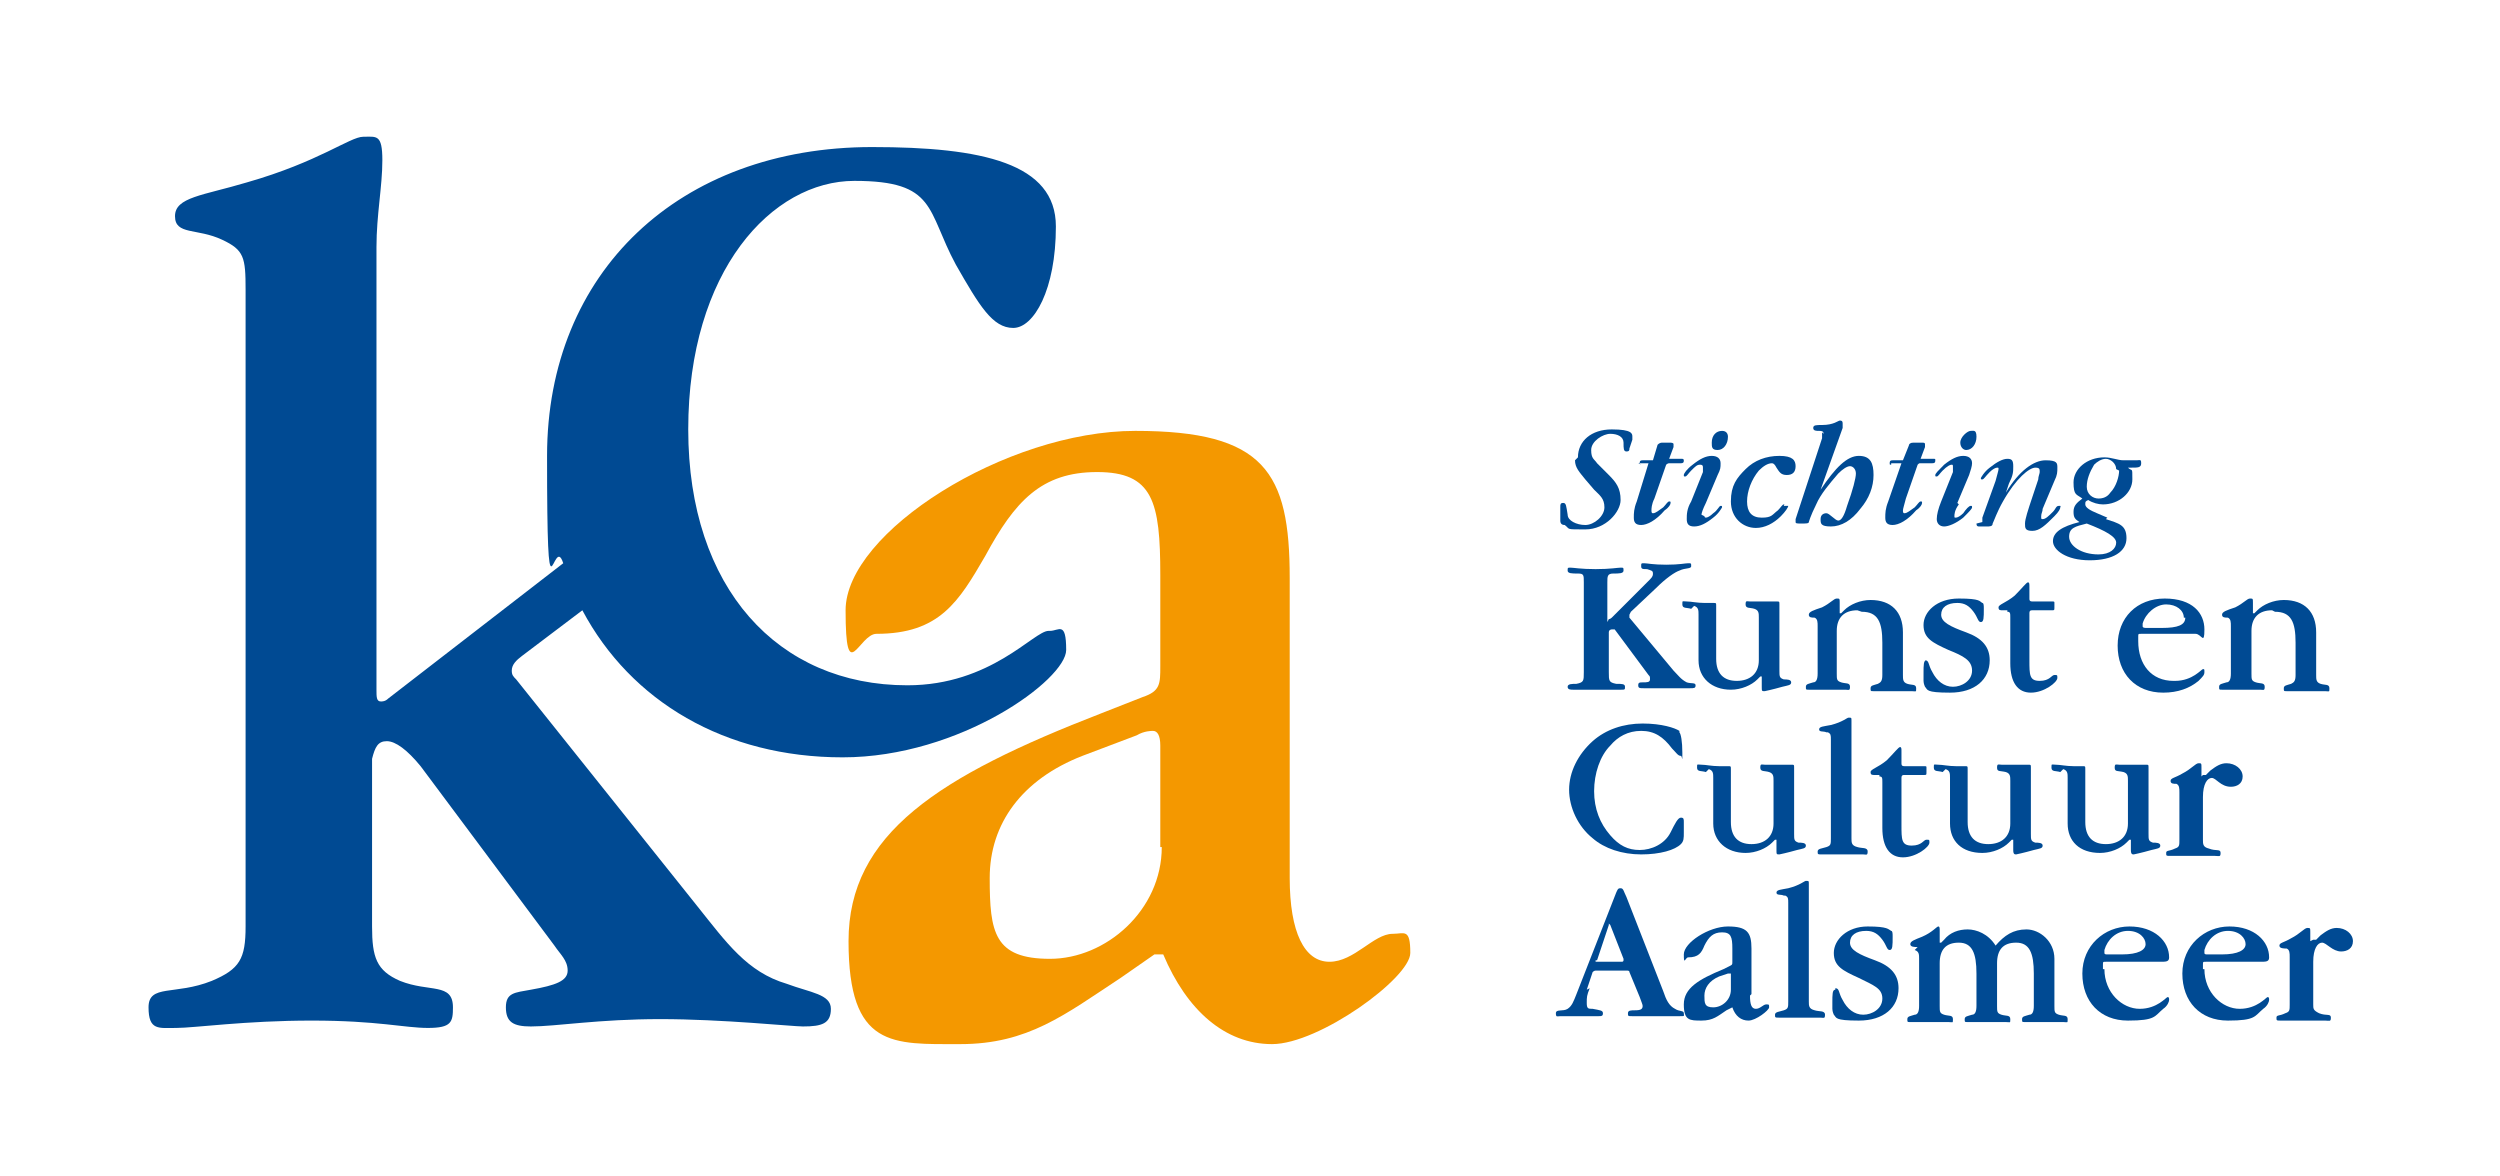
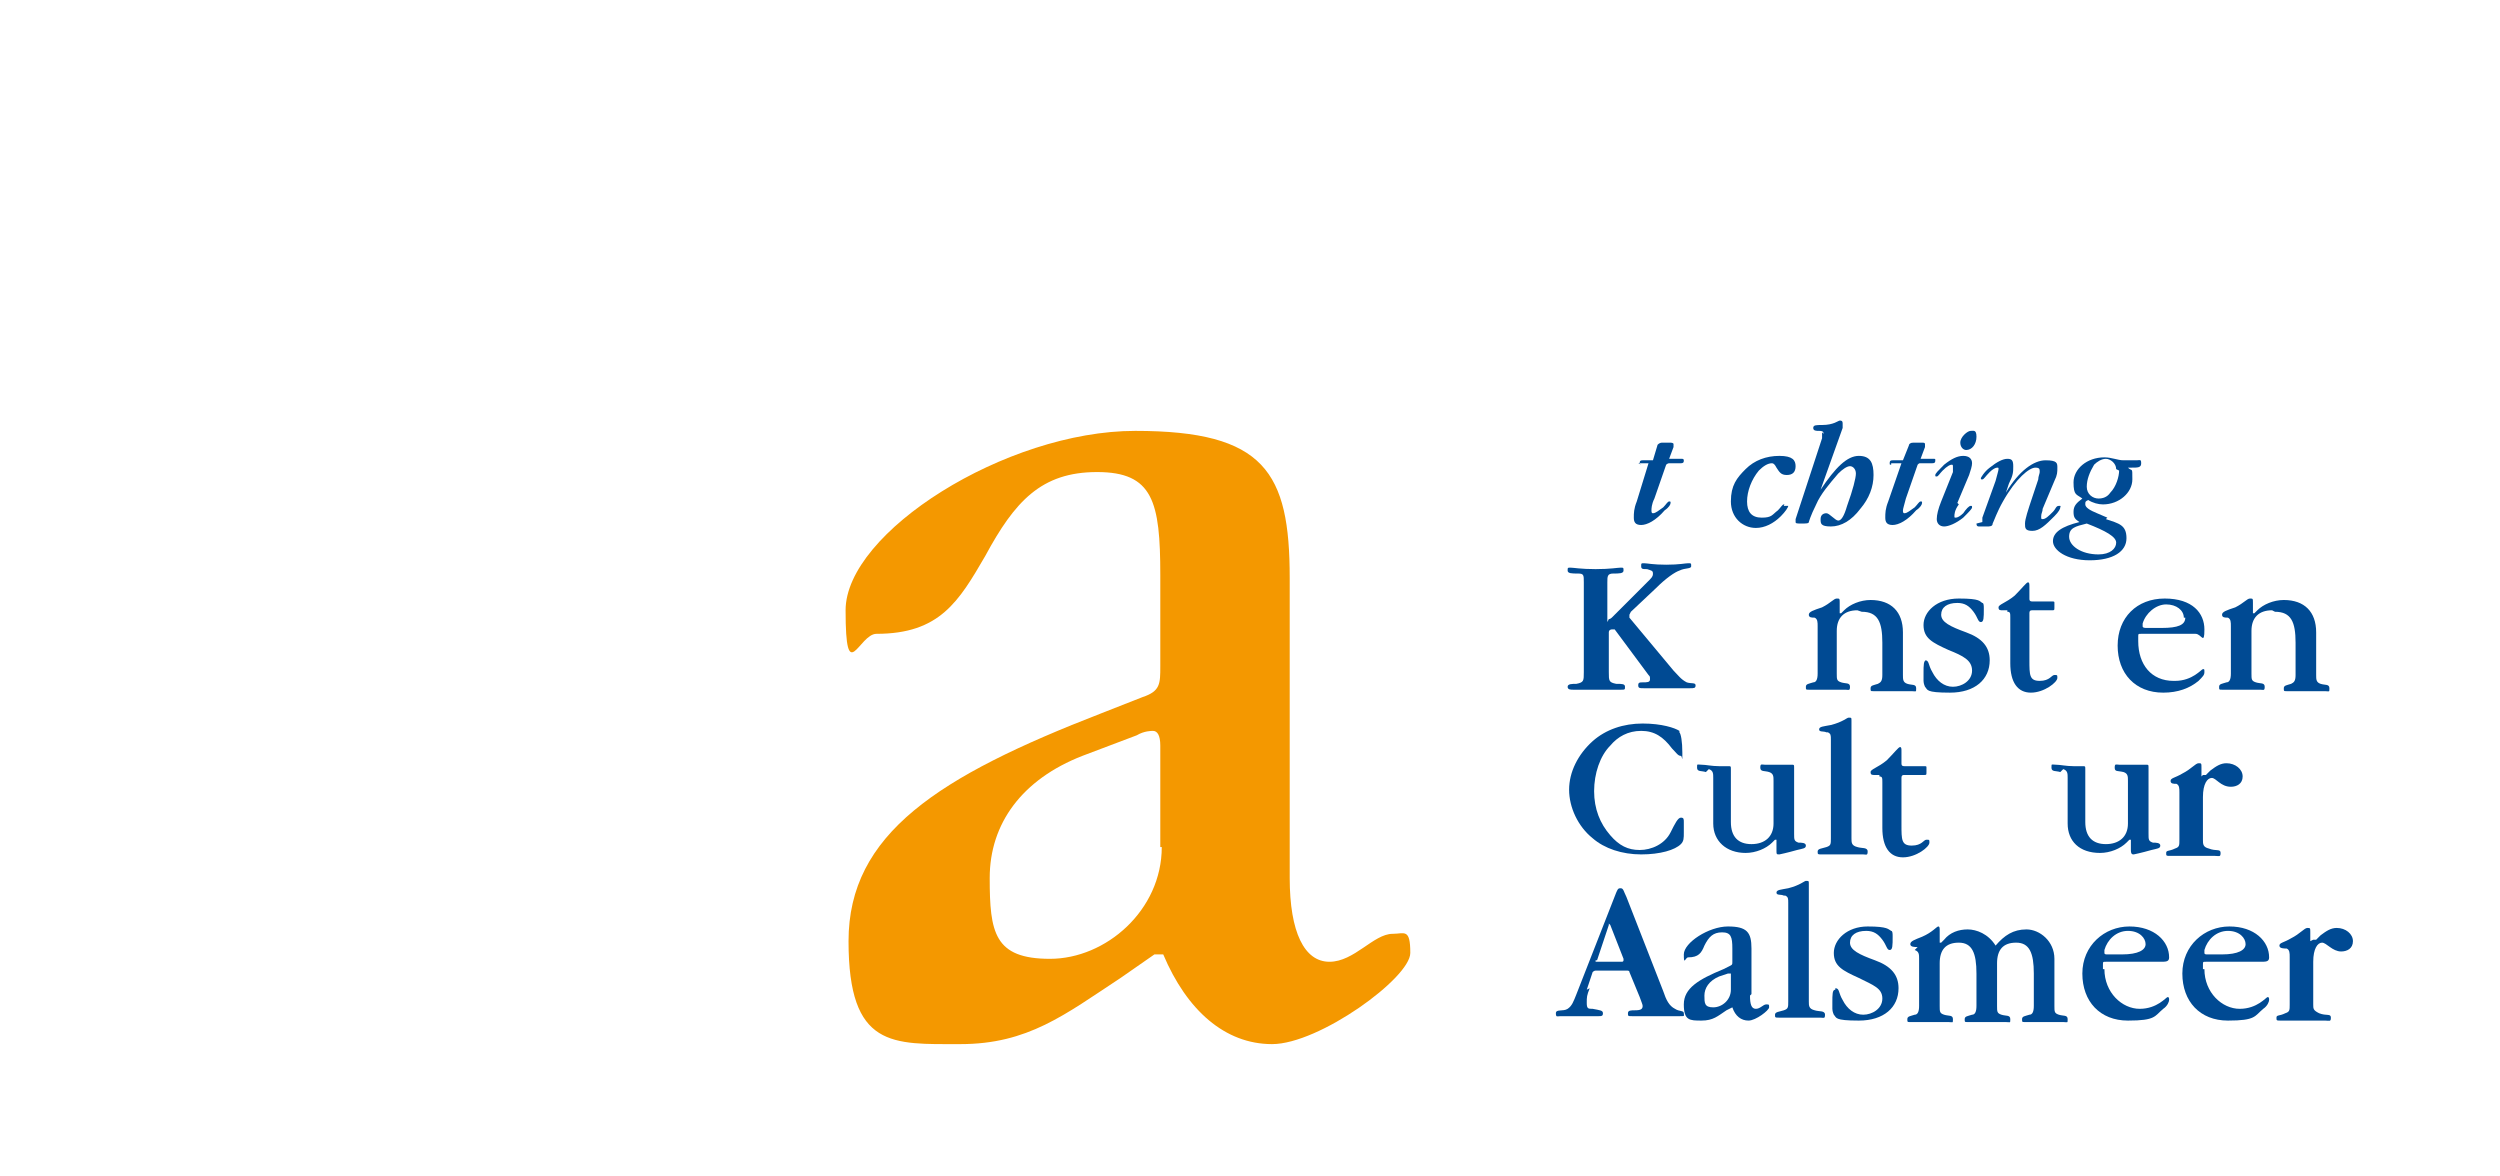
<svg xmlns="http://www.w3.org/2000/svg" id="Laag_1" version="1.1" viewBox="0 0 170 80">
  <defs>
    <style>
      .st0 {
        fill: #f49800;
      }

      .st1 {
        fill: #004a93;
      }
    </style>
  </defs>
-   <path class="st1" d="M71.3,42.9c-1,0-3.9,3.7-9.6,3.7-8.8,0-14.9-6.6-14.9-17.4s5.7-16.9,11.3-16.9,4.9,2,6.9,5.7c1.6,2.8,2.5,4.3,3.9,4.3s2.9-2.6,2.9-6.9-5-5.4-12.5-5.4c-13.1,0-22.1,8.5-22.1,21s.4,5.1,1.1,7.3l-11.9,9.2c-.2.2-.4.2-.5.2-.3,0-.3-.3-.3-.8v-30.1c0-2.2.4-4.1.4-5.9s-.4-1.6-1.3-1.6-3,1.7-7.9,3.1c-3,.9-4.9,1-4.9,2.3s1.5.8,3.2,1.6c1.5.7,1.6,1.2,1.6,3.4v43.3c0,2.2-.4,2.9-2.3,3.7-2.5,1-4.3.2-4.3,1.8s.7,1.4,1.9,1.4,4.7-.5,9.2-.5,6.3.5,7.9.5,1.7-.4,1.7-1.4c0-1.7-1.6-1-3.6-1.8-1.6-.7-1.9-1.6-1.9-3.7v-11.4c.2-.8.4-1.2,1-1.2s1.4.6,2.3,1.7l9.1,12.2c.4.6.9,1,.9,1.7s-.8,1-2.5,1.3c-1.1.2-1.7.2-1.7,1.2s.5,1.3,1.7,1.3c1.7,0,4.6-.5,8.8-.5s9,.5,9.7.5c1.3,0,1.9-.2,1.9-1.2s-1.4-1.1-3-1.7c-2.7-.8-4.1-2.8-6.1-5.3l-12.3-15.4c-.2-.2-.3-.3-.3-.6,0-.4.3-.7.7-1l4.1-3.1c3.3,6.2,9.7,10,17.7,10s15.2-5.3,15.2-7.3-.5-1.3-1.1-1.3h0Z" />
  <path class="st0" d="M79,57.6c0,4.3-3.8,7.6-7.6,7.6s-4.1-1.8-4.1-5.5,2.2-6.7,6.3-8.3l3.7-1.4c.5-.3,1-.3,1.1-.3.3,0,.5.3.5,1v6.9h0ZM87.7,59.5v-20.2c0-7.2-1.7-10-10.5-10s-19.7,6.9-19.7,12.2.9,1.6,2.1,1.6c4.3,0,5.6-2.2,7.4-5.3,2-3.7,3.8-5.7,7.6-5.7s4.3,2,4.3,7v6.2c0,1.2,0,1.7-1.2,2.1l-2.8,1.1c-11.1,4.3-17.2,8.2-17.2,15.5s3,7,7.6,7,7.1-2,10.9-4.5l2.3-1.6h.6c1.6,3.8,4.2,6.1,7.4,6.1s9.4-4.5,9.4-6.2-.4-1.3-1.2-1.3c-1.3,0-2.6,1.9-4.3,1.9s-2.7-2-2.7-5.7h0Z" />
-   <path class="st1" d="M107.3,31.1c0-1.1.9-1.9,2.3-1.9s1.4.3,1.4.5,0,.1,0,.2l-.2.6c0,.1,0,.2-.2.2-.2,0-.2-.2-.2-.6,0-.4-.4-.6-.9-.6s-1.3.5-1.3,1.1.2.6.4.9l.8.8c.5.5.8.9.8,1.7s-1,2-2.4,2-1,0-1.4-.3c-.2,0-.3-.1-.3-.3h0s0-.9,0-.9c0-.2,0-.3.2-.3s.2.2.3.8c0,.4.6.7,1.2.7s1.3-.6,1.3-1.2-.3-.8-.7-1.2l-.6-.7c-.4-.5-.7-.8-.7-1.3h0Z" />
  <path class="st1" d="M111.6,31.6c0,0-.1,0-.1-.1s0-.2.2-.2h.7l.3-1c0-.1.2-.2.3-.2h.6c0,0,.2,0,.2.1s0,.1,0,.2l-.3.8h.9c0,0,.1,0,.1.1s0,.2-.2.2h-.8c0,0-.1,0-.2.1l-.8,2.3c-.2.4-.2.7-.2.8,0,.1,0,.2.1.2.2,0,.4-.2.7-.4.2-.2.3-.4.4-.4s.1,0,.1.1c0,.1-.1.3-.4.5-.6.7-1.2,1-1.6,1s-.5-.2-.5-.5,0-.6.2-1.1l.8-2.6h-.7,0Z" />
-   <path class="st1" d="M115.9,35.1c0,0,0,.1.1.1.1,0,.3-.1.5-.3.3-.2.4-.5.5-.5s.1,0,.1.1c0,0-.2.4-.6.7-.5.4-.9.6-1.3.6s-.5-.2-.5-.5,0-.7.3-1.2l.8-2c0-.1,0-.2,0-.3,0-.1,0-.2-.2-.2s-.3.1-.6.4c-.2.2-.3.4-.4.4s-.1,0-.1-.1.2-.4.6-.7c.5-.4.9-.6,1.3-.6s.6.2.6.5,0,.4-.2.8l-.8,1.9c-.2.4-.3.7-.3.8ZM117.1,29.3c.3,0,.4.2.4.4,0,.5-.3.9-.7.9s-.4-.2-.4-.5c0-.5.3-.8.7-.8Z" />
  <path class="st1" d="M121.6,34.4c0,.1-.2.4-.5.7-.5.5-1.1.8-1.7.8-.9,0-1.7-.7-1.7-1.8s.4-1.6,1-2.2c.6-.6,1.4-.9,2.3-.9s1.1.3,1.1.7-.2.6-.6.6-.5-.2-.7-.5c-.1-.2-.2-.3-.3-.3-.3,0-.6.2-.9.5-.5.6-.8,1.4-.8,2.1s.3,1.1,1,1.1.7-.2,1.1-.5c.2-.2.3-.4.4-.4s0,0,0,.1h0Z" />
  <path class="st1" d="M124,29.5c0-.1,0-.2-.3-.2-.2,0-.4,0-.4-.2s.2-.2.6-.2c.8,0,1.1-.3,1.2-.3s.2,0,.2.2,0,.1,0,.3l-1.5,4.2c1-1.5,1.8-2.3,2.6-2.3s1,.5,1,1.3-.3,1.6-.9,2.3c-.6.8-1.3,1.2-2,1.2s-.7-.2-.7-.5.2-.4.4-.4.6.5.8.5.4-.3.6-1c.4-1.1.6-1.9.6-2.2s-.2-.5-.4-.5-.5.2-.8.5c-.6.7-1.2,1.4-1.5,2.1-.4.8-.5,1.2-.5,1.2,0,.1-.2.1-.5.1s-.4,0-.4-.1,0-.1,0-.2l1.8-5.5c0-.2,0-.3,0-.4h0Z" />
  <path class="st1" d="M128.6,31.6c-.1,0-.1,0-.1-.1s0-.2.2-.2h.7l.4-1c0-.1.1-.2.3-.2h.6c.1,0,.2,0,.2.1s0,.1,0,.2l-.3.8h.9c.1,0,.1,0,.1.1s0,.2-.2.2h-.8c-.1,0-.1,0-.2.1l-.8,2.3c-.1.4-.2.7-.2.8,0,.1,0,.2.1.2.2,0,.4-.2.7-.4.2-.2.3-.4.4-.4s.1,0,.1.1c0,.1-.1.3-.4.5-.6.7-1.2,1-1.6,1s-.5-.2-.5-.5,0-.6.2-1.1l.9-2.6s-.7,0-.7,0Z" />
  <path class="st1" d="M133.3,30.1c0,.3.2.5.4.5.4,0,.7-.4.7-.9s-.2-.4-.4-.4-.7.4-.7.8h0ZM133.1,34.2l.8-1.9c.1-.3.2-.6.2-.8,0-.3-.2-.5-.6-.5s-.8.2-1.3.6c-.4.4-.6.6-.6.7s0,.1.1.1c.1,0,.2-.2.4-.4.3-.3.5-.4.6-.4s.1,0,.1.2,0,.1,0,.3l-.8,2c-.2.5-.3.9-.3,1.2s.2.5.5.5.8-.2,1.3-.6c.4-.4.6-.6.6-.7s0-.1-.1-.1c-.1,0-.3.2-.5.5-.2.2-.4.3-.5.3s-.1,0-.1-.1c0-.1,0-.4.3-.8Z" />
  <path class="st1" d="M134.8,35.5s0-.1,0-.3l.9-2.5c.1-.4.2-.7.2-.8s0-.1-.1-.1-.3.1-.5.3c-.3.3-.4.5-.5.5s-.1,0-.1-.1c0,0,.2-.4.6-.7.5-.4.9-.6,1.2-.6s.4.1.4.5,0,.6-.3,1.2l-.2.6c.9-1.5,1.9-2.2,2.7-2.2s.8.2.8.5,0,.5-.2.9l-.8,1.9c0,.2-.1.3-.1.5s0,.2.1.2c.2,0,.4-.2.7-.5.2-.2.2-.4.4-.4s.1,0,.1.1-.1.3-.4.6c-.6.6-1,1-1.5,1s-.5-.2-.5-.5.2-.9.5-1.8l.4-1.2c0-.2.1-.4.1-.5,0-.2,0-.3-.3-.3-.4,0-1.3.7-2.2,2.3-.4.7-.6,1.3-.7,1.5,0,.2-.2.2-.4.2h-.5c-.1,0-.2,0-.2-.2h0Z" />
  <path class="st1" d="M144.1,32c0,.4-.2,1.1-.6,1.5-.2.3-.5.4-.8.4-.4,0-.8-.3-.8-.8s.2-1,.5-1.5c.2-.2.5-.4.8-.4s.7.3.7.7h0ZM143.3,35.2l-.7-.3c-.5-.2-.8-.4-.8-.6s0-.2.2-.3c.3.2.7.3,1,.3,1.1,0,2-.8,2-1.7s0-.5-.3-.8h.2c.5,0,.7,0,.7-.3s-.1-.2-.3-.2h-.9c-.4,0-.8-.2-1.3-.2-1.2,0-2.1.8-2.1,1.7s.2.8.6,1.1c-.4.3-.6.5-.6.9s.1.5.4.7c-1.2.3-1.8.7-1.8,1.3s.9,1.3,2.5,1.3,2.5-.6,2.5-1.5-.5-1-1.4-1.3h0ZM141.9,35.6c1.3.5,2,.9,2,1.3s-.4.8-1.2.8c-1.2,0-2-.6-2-1.2s.4-.7,1.2-.9Z" />
  <path class="st1" d="M109.4,42.1s.1,0,.2-.1l2.6-2.6c.2-.2.2-.3.2-.4,0-.2-.1-.2-.4-.3-.3,0-.4,0-.4-.2s0-.2.2-.2.6.1,1.5.1,1.3-.1,1.5-.1.2,0,.2.2c0,.2-.4.1-.8.3-.3.1-.9.5-1.6,1.2l-1.7,1.6c0,0-.1.2-.1.2,0,0,0,.1,0,.2l3,3.6c.3.3.5.6.9.8.3.1.6,0,.6.2s-.1.2-.4.2-.8,0-1.6,0-1.4,0-1.5,0c-.3,0-.4,0-.4-.2s.1-.2.3-.2c.3,0,.5,0,.5-.2s0-.2-.1-.3l-2.3-3.1s0,0-.2,0c0,0-.2,0-.2.2v2.7c0,.6,0,.7.5.8.4,0,.6,0,.6.2s0,.2-.3.2-.7,0-1.6,0-1.4,0-1.6,0-.4,0-.4-.2c0-.2.3-.2.6-.2.5-.1.5-.2.5-.8v-6.1c0-.5,0-.6-.4-.6-.4,0-.7,0-.7-.2s0-.2.2-.2.7.1,1.7.1,1.5-.1,1.7-.1.2,0,.2.2c0,.2-.3.2-.7.2-.4,0-.4.2-.4.6v2.5c0,.1,0,.2,0,.2h0Z" />
-   <path class="st1" d="M115,41.4c-.3-.1-.6,0-.6-.3s0-.2.3-.2.7.1,1.2.1.5,0,.6,0c.2,0,.2,0,.2.2v3.6c0,1,.5,1.5,1.4,1.5s1.5-.5,1.5-1.4v-2.9c0-.3,0-.5-.3-.6-.3-.1-.6,0-.6-.3s.1-.2.3-.2.6,0,1.2,0,.5,0,.6,0c.2,0,.2,0,.2.2v4.5c0,.4,0,.5.3.6.2,0,.5,0,.5.2s-.2.2-.6.3c-.7.2-1.2.3-1.2.3-.2,0-.2,0-.2-.3v-.5c0-.1,0-.2,0-.2s0,0-.1,0l-.2.2c-.4.4-1.1.7-1.8.7-1.3,0-2.2-.8-2.2-2v-3.1c0-.3,0-.5-.3-.6h0Z" />
  <path class="st1" d="M126.3,41.5c-.9,0-1.4.5-1.4,1.4v2.9c0,.4,0,.5.3.6.3.1.6,0,.6.3s-.1.2-.3.2c-.3,0-.8,0-1.3,0s-1,0-1.2,0-.2,0-.2-.2c0-.2.2-.2.5-.3.2,0,.3-.2.3-.6v-3.2c0-.3,0-.5-.2-.6-.2,0-.4,0-.4-.2s.3-.3.9-.5c.6-.3.8-.6,1-.6s.2,0,.2.3v.5c0,.1,0,.2,0,.2s0,0,.1,0l.2-.2c.4-.4,1.1-.7,1.8-.7,1.4,0,2.2.8,2.2,2.2v2.9c0,.3,0,.5.3.6.3.1.6,0,.6.3s0,.2-.3.2-.7,0-1.4,0-1,0-1.2,0-.2,0-.2-.2c0-.2.2-.2.5-.3.2-.1.3-.2.3-.6v-2.2c0-1.4-.3-2.1-1.4-2.1h0Z" />
  <path class="st1" d="M130.9,44.9c.3,0,.2.3.5.8.3.6.8,1,1.4,1s1.3-.4,1.3-1.1-.6-1-1.6-1.4c-1.1-.5-1.7-.8-1.7-1.7s.9-1.8,2.4-1.8,1.4.2,1.6.3c.1,0,.1.2.1.4,0,.6,0,.9-.2.9s-.2-.3-.5-.7c-.3-.4-.6-.6-1.1-.6-.7,0-1.1.3-1.1.8s.6.8,1.7,1.2c1.1.4,1.6,1,1.6,1.9,0,1.3-1,2.2-2.7,2.2s-1.5-.2-1.7-.4c0,0-.1-.2-.1-.4v-.5c0-.6,0-.9.2-.9h0Z" />
  <path class="st1" d="M136.5,41.5h-.3c-.2,0-.3,0-.3-.2,0-.2.5-.3,1.1-.8.5-.5.8-.9.9-.9s.1.1.1.3v.8c0,.1,0,.2.2.2h1.3c.2,0,.2,0,.2.1v.3c0,.2,0,.2-.2.2h-1.3c-.1,0-.2,0-.2.2v3.2c0,1,0,1.4.7,1.4s.8-.4,1-.4.2,0,.2.2c0,.3-.9,1-1.8,1s-1.4-.7-1.4-2v-3.1c0-.3,0-.4-.2-.4h0Z" />
  <path class="st1" d="M147.9,46.3c1.2,0,1.8-.8,1.9-.8s.1,0,.1.2-.1.3-.4.6c-.6.5-1.4.8-2.4.8-1.9,0-3.1-1.3-3.1-3.2s1.3-3.2,3.2-3.2,2.7,1,2.7,2.1-.2.3-.6.3h-3.7c-.2,0-.2,0-.2.2v.3c0,1.6.9,2.7,2.4,2.7h0ZM148.5,42c0-.5-.5-.9-1.2-.9s-1.4.6-1.6,1.3v.2c0,0,0,0,0,0,0,0,0,.1.2.1h1.1c1.1,0,1.6-.2,1.6-.7h0Z" />
  <path class="st1" d="M154.5,41.5c-.9,0-1.4.5-1.4,1.4v2.9c0,.4,0,.5.3.6.3.1.6,0,.6.3s-.1.2-.3.2c-.3,0-.8,0-1.4,0s-1,0-1.2,0-.2,0-.2-.2c0-.2.2-.2.5-.3.2,0,.3-.2.3-.6v-3.2c0-.3,0-.5-.2-.6-.2,0-.4,0-.4-.2s.3-.3.9-.5c.6-.3.8-.6,1-.6s.2,0,.2.3v.5c0,.1,0,.2,0,.2s0,0,.1,0l.2-.2c.4-.4,1.1-.7,1.8-.7,1.4,0,2.2.8,2.2,2.2v2.9c0,.3,0,.5.3.6.3.1.6,0,.6.3s0,.2-.3.2-.7,0-1.4,0-1,0-1.2,0-.2,0-.2-.2c0-.2.2-.2.5-.3.2-.1.3-.2.3-.6v-2.2c0-1.4-.3-2.1-1.4-2.1h0Z" />
  <path class="st1" d="M114.2,49.8c.1.1.2.6.2,1.4s0,.2-.1.2c-.2,0-.3-.2-.6-.5-.6-.8-1.2-1.2-2.1-1.2s-1.6.4-2.1,1c-.7.7-1.1,1.9-1.1,3.1s.4,2.2,1.1,3c.6.7,1.2,1,2,1s1.7-.4,2.1-1.2c.3-.6.5-1,.7-1s.2.1.2.3,0,.5,0,.7h0c0,.4,0,.6-.2.8-.4.4-1.4.7-2.7.7s-2.5-.4-3.3-1.1c-1-.8-1.6-2.1-1.6-3.3s.6-2.4,1.6-3.3c.9-.8,2.1-1.2,3.4-1.2s2.2.3,2.5.5h0Z" />
  <path class="st1" d="M116,52.5c-.3-.1-.6,0-.6-.3s0-.2.3-.2.7.1,1.2.1.5,0,.6,0c.2,0,.2,0,.2.2v3.6c0,1,.5,1.5,1.4,1.5s1.5-.5,1.5-1.4v-2.9c0-.3,0-.5-.3-.6-.3-.1-.6,0-.6-.3s.1-.2.3-.2.6,0,1.2,0,.5,0,.6,0c.2,0,.2,0,.2.2v4.5c0,.4,0,.5.3.6.2,0,.5,0,.5.2s-.2.2-.6.3c-.7.2-1.2.3-1.2.3-.2,0-.2,0-.2-.3v-.5c0-.1,0-.2,0-.2s0,0-.1,0l-.2.2c-.4.4-1.1.7-1.8.7-1.3,0-2.2-.8-2.2-2v-3.1c0-.3,0-.5-.3-.6h0Z" />
  <path class="st1" d="M124.2,49.8c-.2-.1-.5,0-.5-.2s.3-.2.8-.3c.8-.2,1.1-.5,1.2-.5.2,0,.2,0,.2.2s0,.5,0,.9v7.1c0,.3,0,.5.4.6.3.1.7,0,.7.3s-.1.2-.3.2c-.3,0-.8,0-1.4,0s-1.1,0-1.4,0-.3,0-.3-.2c0-.2.3-.2.6-.3.3-.1.3-.2.3-.6v-6.7c0-.3,0-.4-.2-.5h0Z" />
  <path class="st1" d="M127.8,52.7h-.3c-.2,0-.3,0-.3-.2,0-.2.5-.3,1.1-.8.5-.5.8-.9.9-.9s.1.1.1.3v.8c0,.1,0,.2.2.2h1.3c.2,0,.2,0,.2.1v.3c0,.2,0,.2-.2.2h-1.3c-.1,0-.2,0-.2.2v3.2c0,1,0,1.4.7,1.4s.8-.4,1-.4.2,0,.2.2c0,.3-.9,1-1.8,1s-1.4-.7-1.4-2v-3.1c0-.3,0-.4-.2-.4h0Z" />
-   <path class="st1" d="M132.1,52.5c-.3-.1-.6,0-.6-.3s0-.2.3-.2.7.1,1.2.1.5,0,.6,0c.2,0,.2,0,.2.2v3.6c0,1,.5,1.5,1.4,1.5s1.5-.5,1.5-1.4v-2.9c0-.3,0-.5-.3-.6-.4-.1-.6,0-.6-.3s.1-.2.3-.2.6,0,1.2,0,.5,0,.6,0c.2,0,.2,0,.2.2v4.5c0,.4,0,.5.3.6.2,0,.5,0,.5.2s-.2.2-.6.3c-.7.2-1.2.3-1.2.3-.1,0-.2,0-.2-.3v-.5c0-.1,0-.2,0-.2s0,0-.1,0l-.2.2c-.4.4-1.1.7-1.8.7-1.4,0-2.2-.8-2.2-2v-3.1c0-.3,0-.5-.3-.6h0Z" />
  <path class="st1" d="M140.1,52.5c-.3-.1-.6,0-.6-.3s0-.2.3-.2.7.1,1.2.1.5,0,.6,0c.2,0,.2,0,.2.2v3.6c0,1,.5,1.5,1.4,1.5s1.5-.5,1.5-1.4v-2.9c0-.3,0-.5-.3-.6-.4-.1-.6,0-.6-.3s.1-.2.3-.2.6,0,1.2,0,.5,0,.6,0c.2,0,.2,0,.2.2v4.5c0,.4,0,.5.3.6.2,0,.5,0,.5.2s-.2.2-.6.3c-.7.2-1.2.3-1.2.3-.1,0-.2,0-.2-.3v-.5c0-.1,0-.2,0-.2s0,0-.1,0l-.2.2c-.4.4-1.1.7-1.8.7-1.4,0-2.2-.8-2.2-2v-3.1c0-.3,0-.5-.3-.6h0Z" />
  <path class="st1" d="M149.8,52.7s0,0,.2,0l.3-.3c.4-.3.7-.5,1.1-.5.6,0,1.1.4,1.1.9s-.4.7-.8.7c-.7,0-1-.6-1.3-.6s-.6.4-.6,1.3v2.9c0,.3,0,.5.4.6.5.2.8,0,.8.3s-.1.2-.4.2c-.5,0-1,0-1.6,0s-1.1,0-1.4,0-.3,0-.3-.2c0-.2.2-.1.6-.3.3-.1.3-.2.3-.6v-3.2c0-.3,0-.5-.2-.6-.2,0-.4,0-.4-.2s.3-.2.8-.5c.6-.3.9-.7,1.1-.7s.2,0,.2.3v.5c0,0,0,.1,0,.1h0Z" />
  <path class="st1" d="M108.6,65.3l.8-2.4c0,0,0-.1,0-.1,0,0,0,0,.1.1l.9,2.3c0,0,0,0,0,.1,0,0,0,.1-.1.1h-1.7c0,0-.1,0-.1,0s0,0,0-.1h0ZM107.9,67.3l.4-1.2c0,0,.1-.1.2-.1h2.1c.1,0,.2,0,.2.1l.7,1.7c.1.3.2.5.2.6,0,.2-.1.3-.5.3-.3,0-.5,0-.5.2s0,.2.3.2.8,0,1.7,0,1.1,0,1.5,0,.3,0,.3-.2-.3-.1-.6-.3c-.4-.2-.6-.6-.8-1.2l-2.5-6.4c-.2-.4-.2-.6-.4-.6s-.2.1-.3.3l-2.7,6.9c-.2.5-.3.8-.6,1-.3.2-.8,0-.8.3s.1.2.3.2.6,0,1.1,0c.8,0,1.3,0,1.5,0s.3,0,.3-.2c0-.2-.2-.2-.7-.3-.3,0-.4,0-.4-.4s0-.5.2-1h0Z" />
  <path class="st1" d="M117.7,67.3c0,.7-.6,1.2-1.2,1.2s-.6-.3-.6-.8.3-1,1-1.3l.6-.2c0,0,.2,0,.2,0,0,0,0,0,0,.2v1.1h0ZM119.1,67.6v-3.1c0-1.1-.3-1.5-1.6-1.5s-3,1.1-3,1.9.1.2.3.2c.7,0,.9-.3,1.1-.8.3-.6.6-.9,1.2-.9s.7.3.7,1.1v.9c0,.2,0,.2-.2.3l-.4.2c-1.7.7-2.7,1.3-2.7,2.4s.4,1.1,1.2,1.1,1.1-.3,1.7-.7l.4-.2h0c.2.6.6.9,1.1.9s1.4-.7,1.4-.9,0-.2-.2-.2c-.2,0-.4.3-.7.3s-.4-.3-.4-.9h0Z" />
  <path class="st1" d="M121.3,60.9c-.2-.1-.5,0-.5-.2s.3-.2.8-.3c.8-.2,1.1-.5,1.2-.5.2,0,.2,0,.2.2s0,.5,0,.9v7.1c0,.3,0,.5.4.6.3.1.7,0,.7.3s-.1.2-.3.2c-.3,0-.8,0-1.4,0s-1.1,0-1.4,0-.3,0-.3-.2c0-.2.3-.2.6-.3.3-.1.3-.2.3-.6v-6.7c0-.3,0-.4-.2-.5h0Z" />
  <path class="st1" d="M124.8,67.2c.3,0,.2.3.5.8.3.6.8,1,1.4,1s1.3-.4,1.3-1.1-.6-.9-1.6-1.4c-1.1-.5-1.7-.8-1.7-1.7s.9-1.8,2.3-1.8,1.4.2,1.6.3c.1,0,.1.2.1.4,0,.6,0,.9-.2.9s-.2-.3-.5-.7c-.3-.4-.6-.6-1.1-.6-.7,0-1.1.3-1.1.8s.6.8,1.7,1.2c1.1.4,1.6,1,1.6,1.9,0,1.3-1,2.2-2.7,2.2s-1.5-.2-1.7-.4c0,0-.1-.2-.1-.4v-.4c0-.6,0-.9.2-.9h0Z" />
  <path class="st1" d="M130.4,64.4c-.2,0-.5,0-.5-.2s.3-.3.8-.5c.7-.3,1-.7,1.1-.7s.1.1.1.3v.6c0,.1,0,.2,0,.2s0,0,.1,0l.2-.2c.4-.5,1-.7,1.6-.7s1.4.3,1.9,1.1h0c.6-.7,1.2-1.1,2.1-1.1s1.9.8,1.9,2v3.2c0,.4,0,.5.3.6.3.1.6,0,.6.3s0,.2-.3.2c-.3,0-.8,0-1.4,0s-1,0-1.2,0-.2,0-.2-.2c0-.2.2-.2.5-.3.2,0,.3-.2.3-.6v-2.2c0-1.4-.3-2.1-1.2-2.1s-1.3.5-1.3,1.4v2.9c0,.4,0,.5.3.6.3.1.6,0,.6.3s0,.2-.3.2c-.3,0-.8,0-1.4,0s-1,0-1.2,0-.2,0-.2-.2c0-.2.2-.2.5-.3.2,0,.3-.2.3-.6v-2.2c0-1.4-.3-2.1-1.2-2.1s-1.3.5-1.3,1.4v2.9c0,.4,0,.5.3.6.3.1.6,0,.6.3s0,.2-.3.2c-.3,0-.8,0-1.4,0s-1,0-1.2,0-.2,0-.2-.2c0-.2.2-.2.5-.3.2,0,.3-.2.3-.6v-3.2c0-.3,0-.5-.3-.6h0Z" />
  <path class="st1" d="M144.4,64.9h-1.1c-.1,0-.2,0-.2-.1h0s0-.2,0-.2c.2-.7.8-1.3,1.6-1.3s1.2.5,1.2.9-.5.7-1.6.7h0ZM143,65.9v-.3c0-.2,0-.2.2-.2h3.7c.4,0,.6,0,.6-.3,0-1.1-1-2.1-2.7-2.1s-3.2,1.3-3.2,3.2,1.2,3.2,3.1,3.2,1.8-.3,2.4-.8c.3-.2.4-.5.4-.6s0-.2-.1-.2-.7.8-1.9.8-2.4-1.1-2.4-2.7h0Z" />
  <path class="st1" d="M151.2,64.9h-1.1c-.1,0-.2,0-.2-.1h0s0-.2,0-.2c.2-.7.8-1.3,1.6-1.3s1.2.5,1.2.9-.5.7-1.6.7h0ZM149.8,65.9v-.3c0-.2,0-.2.2-.2h3.7c.4,0,.6,0,.6-.3,0-1.1-1-2.1-2.7-2.1s-3.2,1.3-3.2,3.2,1.2,3.2,3.1,3.2,1.8-.3,2.4-.8c.3-.2.4-.5.4-.6s0-.2-.1-.2-.7.8-1.9.8-2.4-1.1-2.4-2.7h0Z" />
  <path class="st1" d="M157.3,63.9s0,0,.2,0l.3-.3c.4-.3.7-.5,1.1-.5.6,0,1.1.4,1.1.9s-.4.7-.8.7c-.6,0-1-.6-1.3-.6s-.6.4-.6,1.3v2.9c0,.3,0,.4.4.6.5.2.8,0,.8.3s-.1.2-.4.2c-.5,0-1,0-1.6,0s-1.1,0-1.4,0-.3,0-.3-.2c0-.2.2-.1.6-.3.3-.1.3-.2.3-.6v-3.2c0-.3,0-.5-.2-.6-.2,0-.5,0-.5-.2s.3-.2.8-.5c.6-.3.9-.7,1.1-.7s.2,0,.2.3v.5c0,0,0,.1,0,.1h0Z" />
</svg>